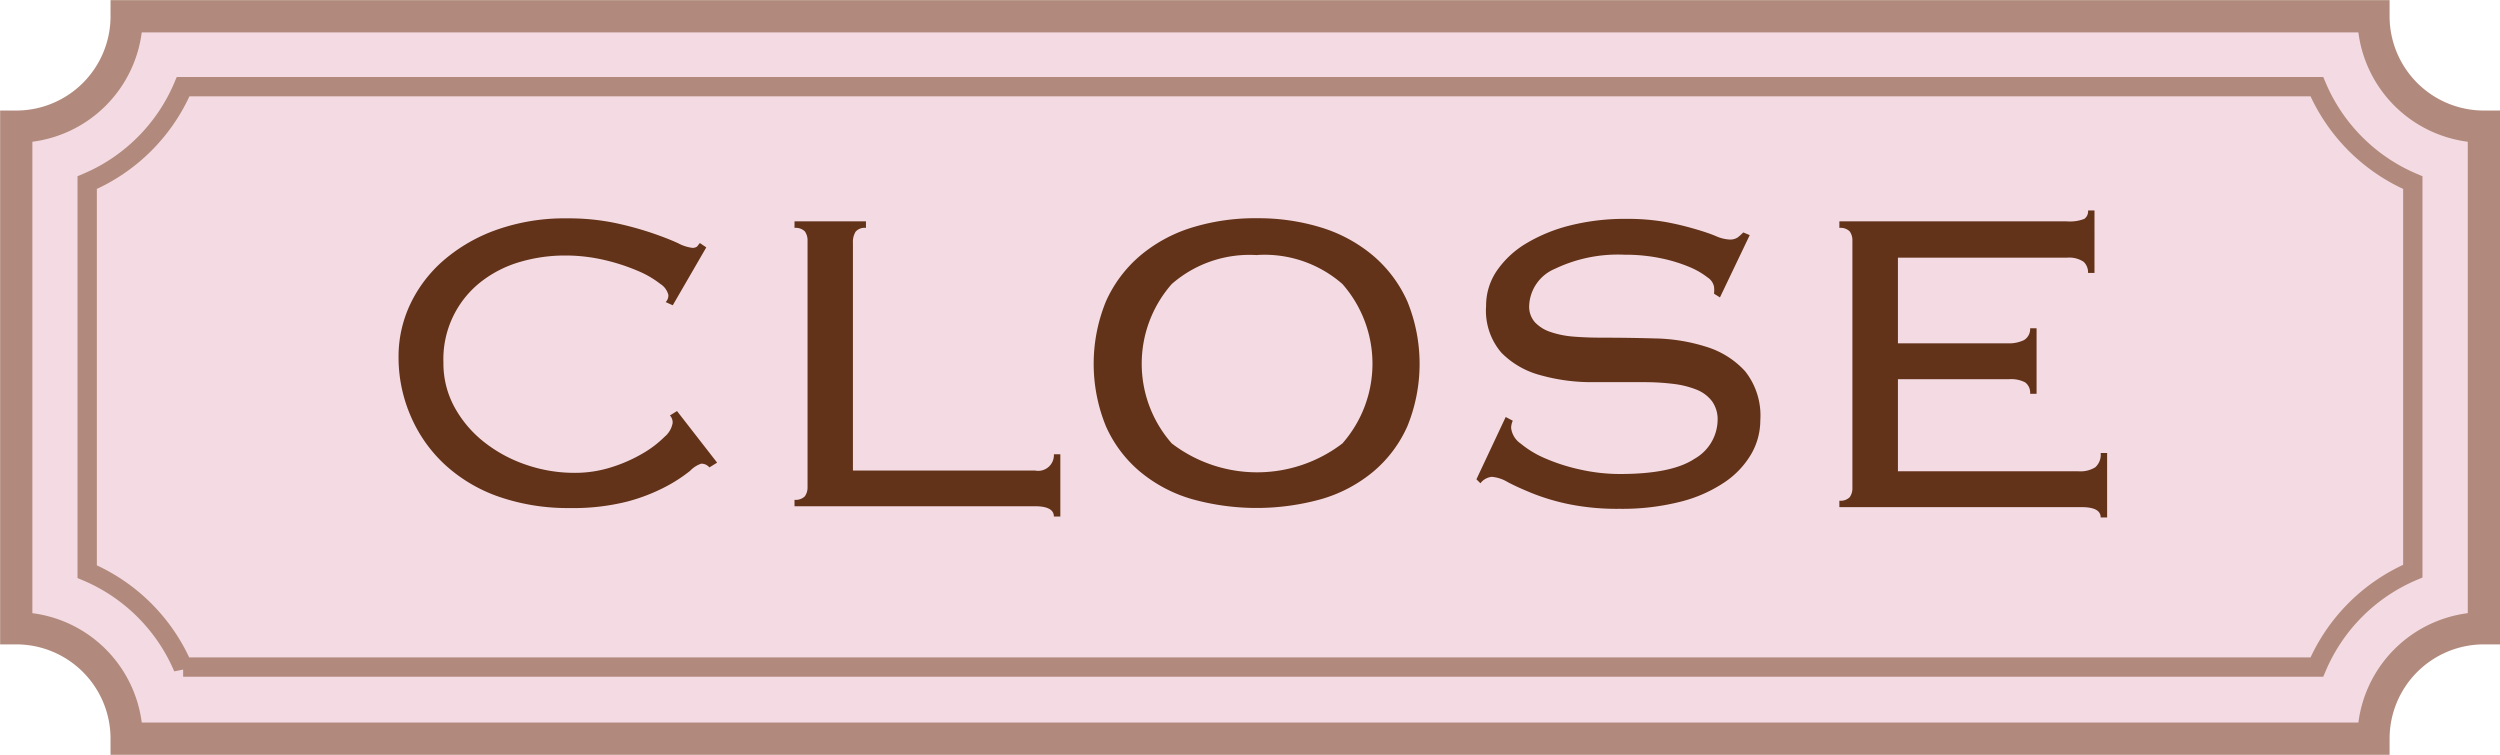
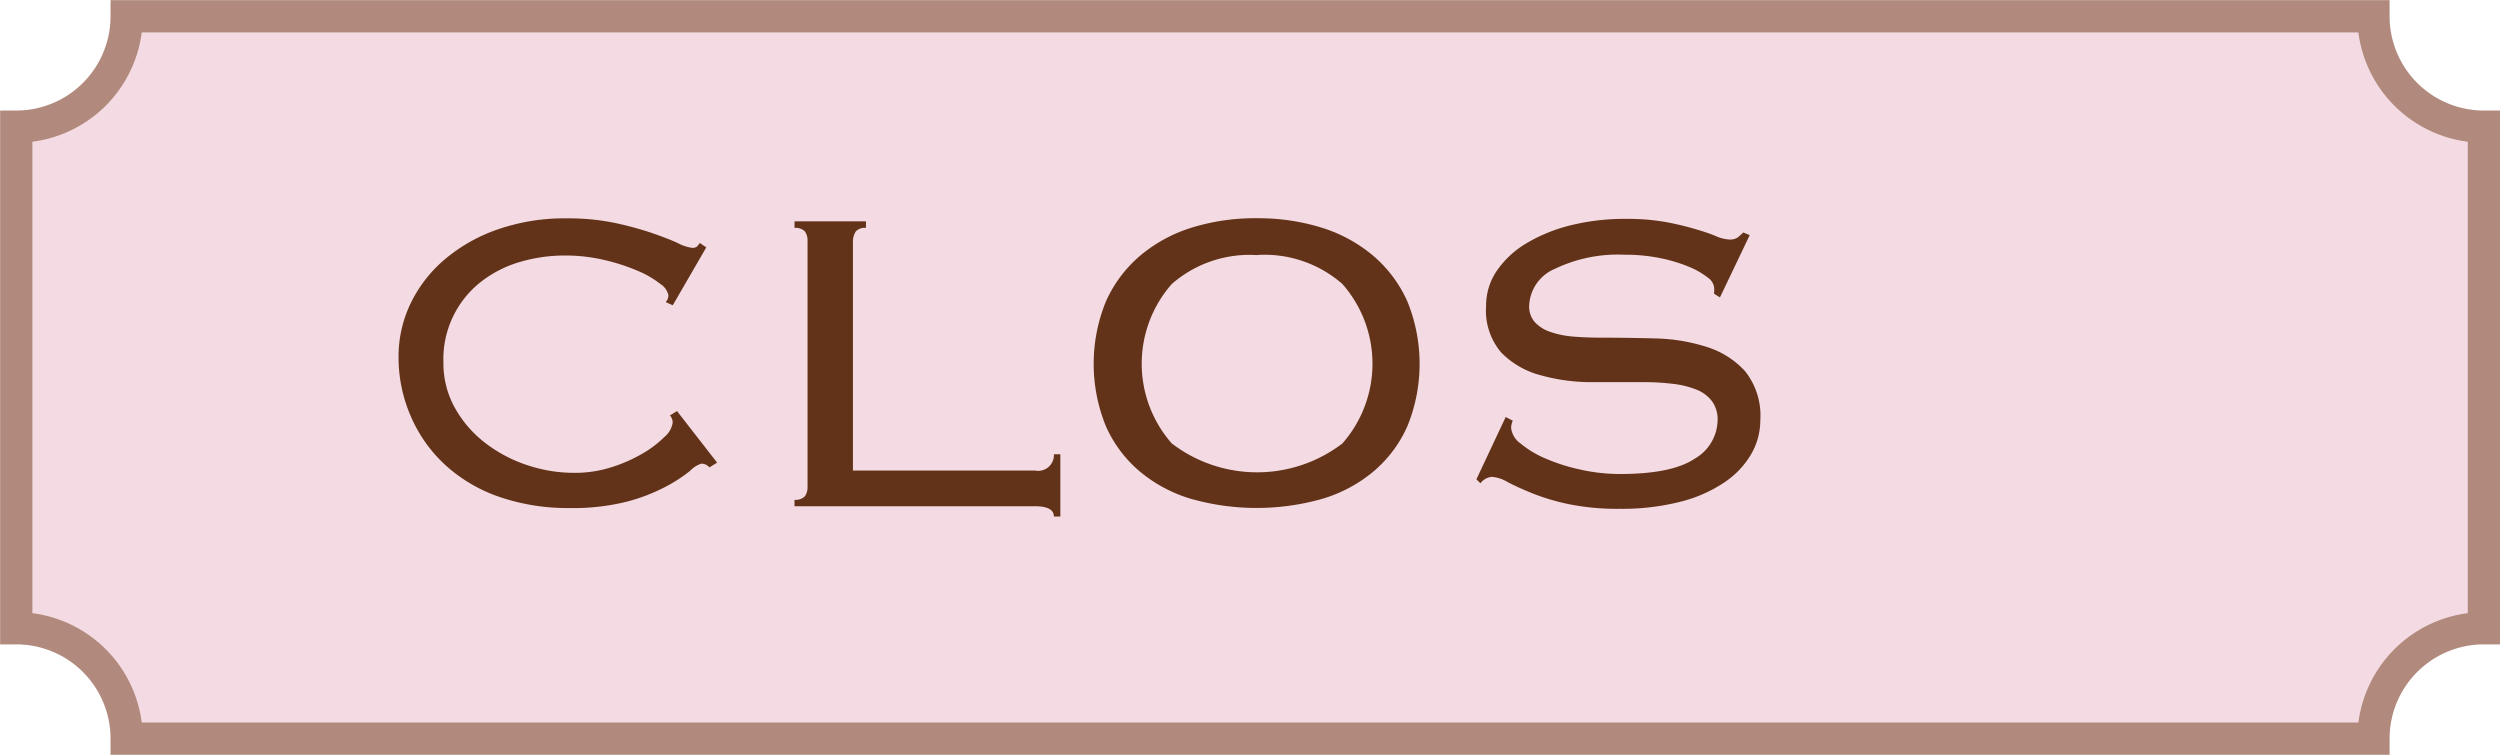
<svg xmlns="http://www.w3.org/2000/svg" id="Layer_1" data-name="Layer 1" viewBox="0 0 193.83 58.52">
  <title>btn-riko-CLOSE</title>
  <path d="M495.11,2342.55v-38.89a8.56,8.56,0,0,1-8.56-8.56H312.35a8.56,8.56,0,0,1-8.56,8.56v38.89a8.56,8.56,0,0,1,8.56,8.56h174.2A8.56,8.56,0,0,1,495.11,2342.55Z" transform="translate(-302.53 -2293.84)" style="fill: #db88a2;opacity: 0.3" />
  <g>
    <path d="M495.11,2342.55v-38.89a8.56,8.56,0,0,1-8.56-8.56H312.35a8.56,8.56,0,0,1-8.56,8.56v38.89a8.56,8.56,0,0,1,8.56,8.56h174.2A8.56,8.56,0,0,1,495.11,2342.55Z" transform="translate(-302.53 -2293.84)" style="fill: none" />
    <path d="M315.35,2347.59a12.14,12.14,0,0,0-8-8v-32.89a12.14,12.14,0,0,0,8-8h168.2a12.14,12.14,0,0,0,8,8v32.89a12.14,12.14,0,0,0-8,8H315.35Z" transform="translate(-302.53 -2293.84)" style="fill: none" />
  </g>
  <path d="M495.11,2342.55v-38.89a8.56,8.56,0,0,1-8.56-8.56H312.35a8.56,8.56,0,0,1-8.56,8.56v38.89a8.56,8.56,0,0,1,8.56,8.56h174.2A8.56,8.56,0,0,1,495.11,2342.55Z" transform="translate(-302.53 -2293.84)" style="fill: none;stroke: #b18a7d;stroke-width: 2.5px" />
-   <path d="M316.73,2345.6a14.06,14.06,0,0,0-7.44-7.44V2308a14.06,14.06,0,0,0,7.44-7.44H482.16a14.06,14.06,0,0,0,7.44,7.44v30.12a14.06,14.06,0,0,0-7.44,7.44H316.73Z" transform="translate(-302.53 -2293.84)" style="fill: none;stroke: #b18a7d;stroke-width: 1.5px" />
  <g>
    <path d="M357.53,2330.08a0.8,0.8,0,0,0-.63-0.29,2.09,2.09,0,0,0-.86.55,11.74,11.74,0,0,1-1.85,1.21,14.21,14.21,0,0,1-3,1.17,17.07,17.07,0,0,1-4.49.51,16.39,16.39,0,0,1-5.38-.84,12,12,0,0,1-4.18-2.42,11,11,0,0,1-2.71-3.74,11.44,11.44,0,0,1-1-4.72,9.5,9.5,0,0,1,.9-4.07,10.36,10.36,0,0,1,2.6-3.42,12.85,12.85,0,0,1,4.12-2.37,15.78,15.78,0,0,1,5.44-.88,17.71,17.71,0,0,1,3.74.36,25.76,25.76,0,0,1,2.86.78q1.22,0.42,2,.78a3.22,3.22,0,0,0,1.07.36,0.56,0.56,0,0,0,.42-0.1l0.21-.27,0.5,0.34-2.6,4.49-0.55-.25a0.73,0.73,0,0,0,.21-0.55,1.41,1.41,0,0,0-.63-0.86,7.38,7.38,0,0,0-1.72-1,15.4,15.4,0,0,0-2.56-.84,13.37,13.37,0,0,0-3.15-.36,12.35,12.35,0,0,0-3.38.48,9,9,0,0,0-3,1.49,7.61,7.61,0,0,0-3,6.33,7.07,7.07,0,0,0,.86,3.46,8.83,8.83,0,0,0,2.29,2.7,10.86,10.86,0,0,0,3.25,1.76,11.48,11.48,0,0,0,3.76.63,9.3,9.3,0,0,0,2.88-.44,11.64,11.64,0,0,0,2.42-1.07,8.2,8.2,0,0,0,1.68-1.28,1.79,1.79,0,0,0,.63-1.07,0.79,0.79,0,0,0-.21-0.59l0.55-.34,3.11,4Z" transform="translate(-302.53 -2293.84)" style="fill: #633319" />
    <path d="M369.67,2311.51a0.92,0.92,0,0,0-.8.29,1.51,1.51,0,0,0-.21.88v17.64h14.11a1.22,1.22,0,0,0,1.47-1.26h0.5v4.83h-0.5q0-.8-1.47-0.8H364.13v-0.5a1,1,0,0,0,.8-0.27,1.17,1.17,0,0,0,.21-0.73v-19.07a1.18,1.18,0,0,0-.21-0.74,1,1,0,0,0-.8-0.27V2311h5.54v0.5Z" transform="translate(-302.53 -2293.84)" style="fill: #633319" />
    <path d="M400,2310.76a16.57,16.57,0,0,1,5,.73,11.48,11.48,0,0,1,4,2.18,10,10,0,0,1,2.65,3.55,12.82,12.82,0,0,1,0,9.66,9.77,9.77,0,0,1-2.65,3.53,11.11,11.11,0,0,1-4,2.12,18.66,18.66,0,0,1-10.08,0,11.11,11.11,0,0,1-4-2.12,9.75,9.75,0,0,1-2.65-3.53,12.81,12.81,0,0,1,0-9.66,10,10,0,0,1,2.65-3.55,11.47,11.47,0,0,1,4-2.18A16.56,16.56,0,0,1,400,2310.76Zm0,2.86a9.16,9.16,0,0,0-6.62,2.24,9.36,9.36,0,0,0,0,12.36,10.89,10.89,0,0,0,13.23,0,9.36,9.36,0,0,0,0-12.36A9.16,9.16,0,0,0,400,2313.61Z" transform="translate(-302.53 -2293.84)" style="fill: #633319" />
    <path d="M419.82,2326.46a1.4,1.4,0,0,0-.13.55,1.71,1.71,0,0,0,.74,1.22,7.72,7.72,0,0,0,1.93,1.16,14.6,14.6,0,0,0,2.71.86,14.06,14.06,0,0,0,3.07.34q4,0,5.77-1.18a3.51,3.51,0,0,0,1.79-3,2.38,2.38,0,0,0-.44-1.47,2.8,2.8,0,0,0-1.22-.9,7.12,7.12,0,0,0-1.81-.44,18.2,18.2,0,0,0-2.21-.13l-4.09,0a14.69,14.69,0,0,1-4-.55,6.61,6.61,0,0,1-3-1.74,5,5,0,0,1-1.18-3.61,4.79,4.79,0,0,1,.84-2.75,7.29,7.29,0,0,1,2.29-2.12,12.49,12.49,0,0,1,3.42-1.39,17.29,17.29,0,0,1,4.28-.5,16.94,16.94,0,0,1,3.13.25,22.51,22.51,0,0,1,2.29.55q1,0.29,1.6.55a3,3,0,0,0,1,.25,1.07,1.07,0,0,0,.67-0.17,4.89,4.89,0,0,0,.42-0.38l0.5,0.21-2.31,4.83-0.46-.29a2.2,2.2,0,0,0,0-.55,1.12,1.12,0,0,0-.5-0.71,6,6,0,0,0-1.43-.82,11.9,11.9,0,0,0-2.21-.67,13.43,13.43,0,0,0-2.79-.27,11.29,11.29,0,0,0-5.4,1.09,3.24,3.24,0,0,0-2,2.86,1.83,1.83,0,0,0,.44,1.28,2.91,2.91,0,0,0,1.22.76,7.19,7.19,0,0,0,1.81.36q1,0.08,2.2.08,2,0,4.12.06a14,14,0,0,1,3.95.65,6.75,6.75,0,0,1,3,1.89,5.53,5.53,0,0,1,1.18,3.82,5.22,5.22,0,0,1-.69,2.58,6.72,6.72,0,0,1-2.08,2.21,10.84,10.84,0,0,1-3.42,1.51,18.33,18.33,0,0,1-4.72.55,18.87,18.87,0,0,1-3.93-.36,16.79,16.79,0,0,1-2.83-.84q-1.18-.48-1.93-0.88a2.83,2.83,0,0,0-1.22-.4,1.27,1.27,0,0,0-.88.5L417,2331l2.27-4.83Z" transform="translate(-302.53 -2293.84)" style="fill: #633319" />
-     <path d="M446.15,2312.52a1.18,1.18,0,0,0-.21-0.74,1,1,0,0,0-.8-0.27V2311h17.6a3.11,3.11,0,0,0,1.39-.19,0.71,0.71,0,0,0,.29-0.65h0.5V2315h-0.5a1.12,1.12,0,0,0-.34-0.86,2,2,0,0,0-1.3-.32h-13.1v6.64h8.53a2.67,2.67,0,0,0,1.24-.25,1,1,0,0,0,.48-0.92h0.5v5.08h-0.5a1,1,0,0,0-.38-0.88,2.37,2.37,0,0,0-1.26-.25h-8.61v7.14h14a2.18,2.18,0,0,0,1.3-.31,1.31,1.31,0,0,0,.42-1.11h0.5v5h-0.5q0-.8-1.47-0.8H445.14v-0.5a1,1,0,0,0,.8-0.27,1.17,1.17,0,0,0,.21-0.73v-19.07Z" transform="translate(-302.53 -2293.84)" style="fill: #633319" />
  </g>
</svg>